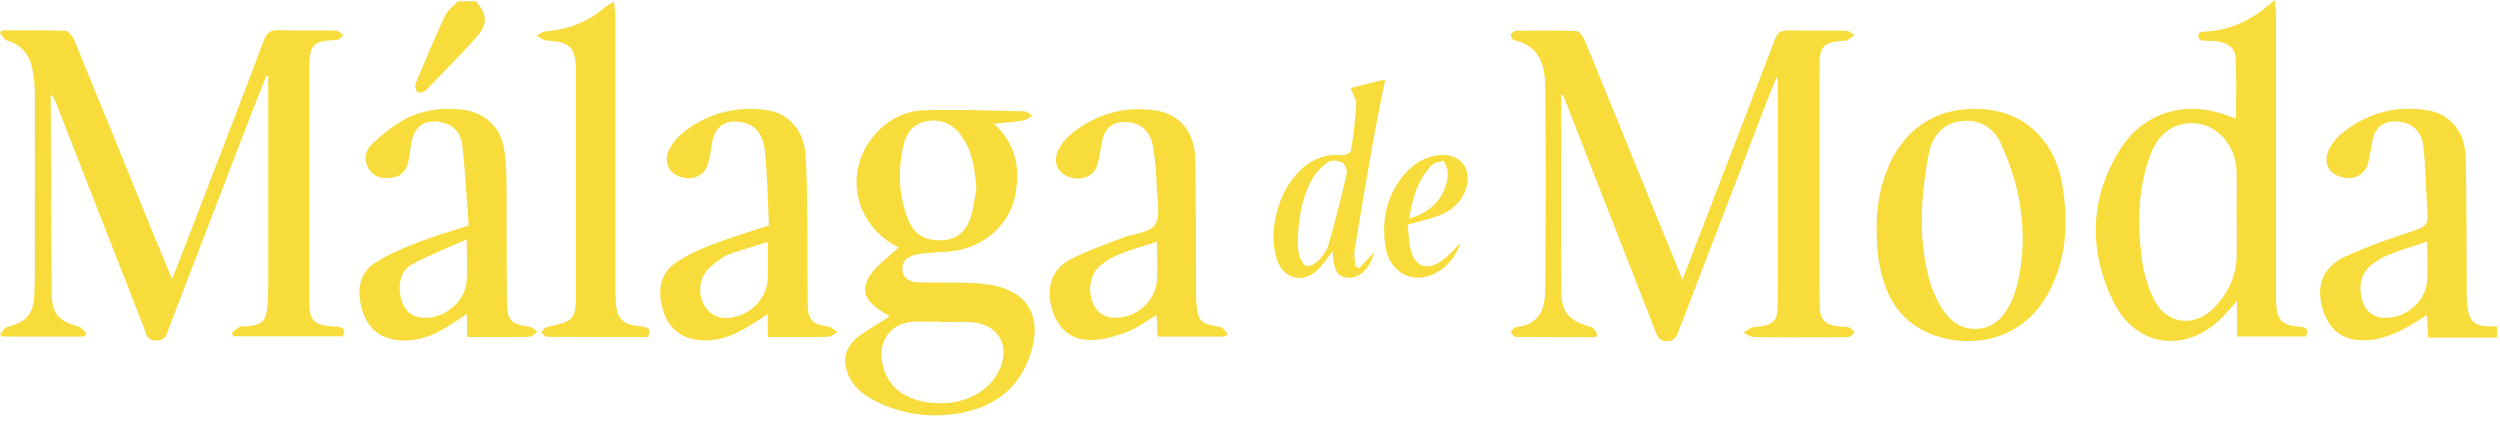
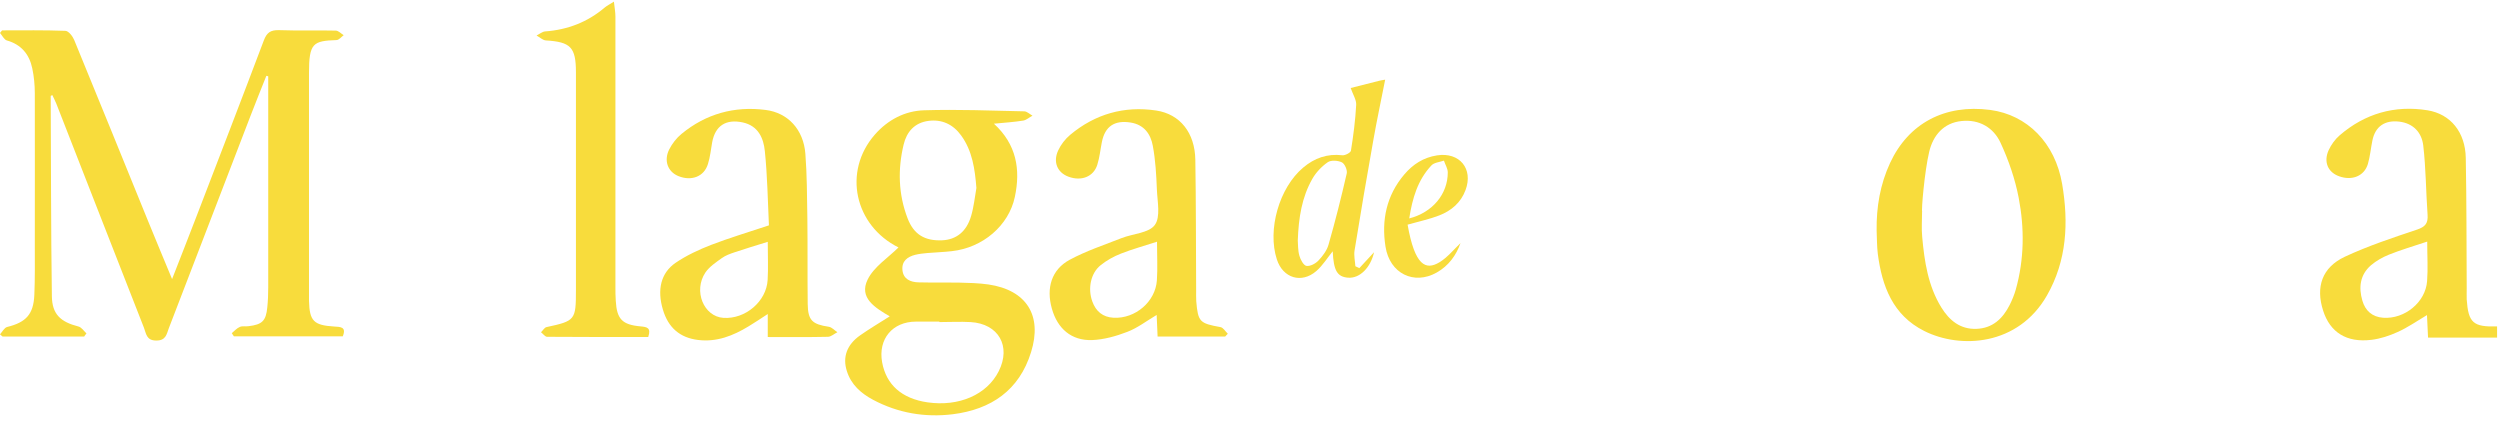
<svg xmlns="http://www.w3.org/2000/svg" width="214" height="36" viewBox="0 0 214 36" fill="none">
  <path d="M213.76 28.9H207.84C207.81 28.19 207.78 27.63 207.75 26.97C206.86 27.5 206.09 28.04 205.24 28.42C204.53 28.74 203.76 29 202.99 29.09C200.87 29.35 199.45 28.45 198.86 26.59C198.21 24.57 198.76 22.9 200.71 21.98C202.7 21.05 204.82 20.35 206.91 19.65C207.62 19.41 207.85 19.1 207.8 18.38C207.66 16.4 207.66 14.42 207.43 12.45C207.3 11.37 206.61 10.56 205.37 10.41C204.15 10.27 203.33 10.81 203.08 12.01C202.94 12.69 202.88 13.39 202.69 14.04C202.38 15.07 201.34 15.49 200.23 15.09C199.27 14.75 198.88 13.86 199.33 12.86C199.55 12.39 199.88 11.92 200.28 11.58C202.44 9.72 204.98 8.99 207.79 9.44C209.78 9.76 211.03 11.33 211.07 13.51C211.14 17.23 211.13 20.95 211.15 24.68C211.15 25 211.14 25.31 211.15 25.63C211.29 27.63 211.7 28 213.75 27.94V28.89L213.76 28.9ZM207.77 20.68C206.57 21.08 205.51 21.39 204.49 21.8C203.94 22.02 203.4 22.33 202.95 22.71C202.01 23.53 201.89 24.61 202.22 25.74C202.47 26.6 203.06 27.13 204 27.2C205.84 27.33 207.63 25.87 207.76 24.06C207.84 23 207.77 21.92 207.77 20.68Z" fill="#F8DC3C" />
-   <path d="M40.73 0.1C41.78 1.32 41.78 2.12 40.63 3.36C39.26 4.85 37.85 6.3 36.43 7.75C36.29 7.89 35.83 7.98 35.75 7.89C35.6 7.72 35.49 7.35 35.58 7.15C36.39 5.2 37.21 3.25 38.1 1.34C38.32 0.86 38.83 0.51 39.2 0.1C39.71 0.1 40.22 0.1 40.73 0.1Z" fill="#F8DC3C" />
-   <path d="M133.63 8.17C133.63 13.73 133.61 19.28 133.64 24.84C133.65 26.79 134.29 27.45 136.22 28.01C136.44 28.07 136.58 28.39 136.76 28.6C136.7 28.69 136.65 28.78 136.59 28.86C134.31 28.86 132.03 28.86 129.75 28.84C129.6 28.84 129.45 28.61 129.3 28.49C129.44 28.32 129.57 28.03 129.73 28.01C131.89 27.77 132.26 26.35 132.27 24.74C132.32 18.96 132.34 13.18 132.27 7.41C132.25 5.63 131.81 3.92 129.63 3.44C129.49 3.41 129.31 3.11 129.33 2.96C129.35 2.83 129.62 2.64 129.79 2.64C131.51 2.62 133.22 2.59 134.94 2.66C135.2 2.67 135.53 3.15 135.67 3.49C137.79 8.65 139.89 13.81 141.99 18.98C142.64 20.58 143.3 22.18 144.02 23.94C145.31 20.57 146.54 17.38 147.77 14.18C149.15 10.6 150.55 7.02 151.91 3.42C152.13 2.83 152.4 2.58 153.06 2.6C154.71 2.65 156.37 2.6 158.02 2.63C158.27 2.63 158.51 2.86 158.76 2.99C158.54 3.15 158.32 3.34 158.08 3.46C157.95 3.53 157.77 3.49 157.61 3.5C156.16 3.61 155.77 3.99 155.76 5.45C155.75 12.3 155.75 19.15 155.76 26.01C155.76 27.42 156.2 27.84 157.62 27.97C157.84 27.99 158.09 27.94 158.28 28.02C158.47 28.1 158.6 28.31 158.76 28.46C158.59 28.59 158.42 28.84 158.24 28.85C157.29 28.89 156.33 28.87 155.38 28.87C153.63 28.87 151.88 28.89 150.14 28.85C149.84 28.85 149.54 28.61 149.24 28.48C149.52 28.32 149.78 28.03 150.07 28.01C151.84 27.85 152.17 27.58 152.18 25.92C152.2 19.64 152.18 13.35 152.18 7.07C152.18 6.98 152.15 6.89 152.09 6.57C151.74 7.43 151.46 8.1 151.2 8.78C148.69 15.31 146.19 21.83 143.68 28.36C143.51 28.81 143.37 29.18 142.72 29.2C142.01 29.22 141.88 28.8 141.69 28.32C139.13 21.78 136.58 15.24 134.02 8.7C133.94 8.51 133.86 8.32 133.78 8.12C133.73 8.14 133.68 8.16 133.63 8.18V8.17Z" fill="#F8DC3C" />
  <path d="M7.25 28.81H0.22C0.15 28.75 0.08 28.68 0 28.62C0.2 28.4 0.37 28.05 0.61 27.99C2.23 27.59 2.87 26.91 2.94 25.23C3 23.84 2.98 22.45 2.98 21.06C2.98 16.7 2.99 12.34 2.98 7.99C2.98 7.27 2.91 6.54 2.76 5.84C2.51 4.65 1.82 3.81 0.58 3.46C0.35 3.39 0.19 3.04 0 2.82C0.06 2.75 0.12 2.67 0.18 2.6C1.99 2.6 3.8 2.57 5.6 2.64C5.87 2.65 6.22 3.1 6.35 3.42C8.47 8.58 10.57 13.74 12.67 18.91C13.32 20.51 13.99 22.1 14.73 23.89C15.48 21.96 16.17 20.22 16.84 18.47C18.76 13.47 20.69 8.48 22.58 3.47C22.83 2.8 23.15 2.56 23.88 2.58C25.5 2.64 27.12 2.58 28.74 2.62C28.97 2.62 29.2 2.88 29.42 3.01C29.22 3.16 29.02 3.42 28.81 3.43C26.79 3.5 26.45 3.69 26.45 6.26C26.45 12.54 26.45 18.83 26.45 25.11C26.45 25.33 26.45 25.55 26.45 25.77C26.5 27.48 26.85 27.84 28.6 27.95C29.13 27.98 29.68 27.97 29.34 28.79H20.02C19.96 28.7 19.9 28.61 19.84 28.52C20.07 28.33 20.27 28.09 20.54 27.98C20.76 27.89 21.04 27.96 21.29 27.92C22.45 27.78 22.77 27.46 22.88 26.31C22.94 25.75 22.96 25.18 22.96 24.61C22.96 18.89 22.96 13.18 22.96 7.46C22.96 7.15 22.96 6.84 22.96 6.53C22.91 6.52 22.85 6.5 22.8 6.49C22.36 7.61 21.9 8.72 21.47 9.85C19.13 15.93 16.79 22.02 14.45 28.1C14.26 28.61 14.2 29.16 13.37 29.15C12.51 29.15 12.51 28.52 12.32 28.05C9.81 21.66 7.32 15.26 4.82 8.87C4.72 8.62 4.59 8.38 4.48 8.14C4.39 8.19 4.34 8.2 4.34 8.21C4.37 13.92 4.36 19.64 4.44 25.35C4.46 26.91 5.19 27.56 6.72 27.95C6.98 28.02 7.18 28.33 7.4 28.54C7.34 28.62 7.28 28.7 7.21 28.79L7.25 28.81Z" fill="#F8DC3C" />
-   <path d="M197.42 28.8H191.48V25.77C191.02 26.29 190.72 26.63 190.42 26.96C187.33 30.31 182.86 29.86 180.87 25.76C178.78 21.44 178.87 16.99 181.45 12.84C183.47 9.6 187.09 8.54 190.69 9.9C190.89 9.98 191.1 10.04 191.4 10.15C191.4 8.37 191.46 6.65 191.37 4.94C191.32 4.04 190.61 3.59 189.52 3.51C189.17 3.48 188.82 3.51 188.48 3.46C188.35 3.44 188.17 3.23 188.16 3.09C188.15 2.97 188.34 2.72 188.44 2.72C190.8 2.68 192.79 1.76 194.71 0C194.77 0.64 194.83 0.99 194.83 1.33C194.83 9.16 194.83 16.99 194.83 24.82C194.83 25.23 194.82 25.64 194.85 26.05C194.94 27.41 195.34 27.83 196.71 27.95C197.23 28 197.71 28.02 197.4 28.79L197.42 28.8ZM191.45 18.48C191.45 17.22 191.48 15.96 191.45 14.7C191.37 11.87 188.98 9.94 186.51 10.71C185.14 11.14 184.44 12.21 183.99 13.47C182.98 16.33 182.96 19.28 183.35 22.23C183.51 23.42 183.88 24.64 184.42 25.71C185.47 27.75 187.77 28.05 189.43 26.43C190.72 25.17 191.44 23.62 191.46 21.8C191.47 20.7 191.46 19.59 191.46 18.49L191.45 18.48Z" fill="#F8DC3C" />
  <path d="M85.07 10.58C87.02 12.36 87.37 14.51 86.87 16.86C86.35 19.31 84.13 21.21 81.47 21.5C80.78 21.58 80.08 21.6 79.38 21.66C79.03 21.69 78.69 21.73 78.35 21.81C77.67 21.98 77.17 22.36 77.25 23.13C77.33 23.9 77.94 24.15 78.62 24.17C79.76 24.2 80.91 24.17 82.05 24.19C82.9 24.21 83.77 24.23 84.61 24.35C87.87 24.83 89.24 27 88.26 30.14C87.25 33.41 84.84 35.05 81.55 35.46C79.18 35.75 76.87 35.36 74.73 34.22C73.7 33.67 72.85 32.92 72.49 31.76C72.11 30.57 72.49 29.51 73.62 28.71C74.42 28.15 75.26 27.65 76.16 27.08C74.91 26.34 73.5 25.5 74.27 23.93C74.81 22.83 76.03 22.06 76.91 21.18C73.16 19.31 72.12 14.7 74.88 11.53C76 10.25 77.46 9.49 79.11 9.44C81.96 9.35 84.82 9.47 87.67 9.53C87.91 9.53 88.14 9.77 88.38 9.9C88.12 10.04 87.87 10.27 87.6 10.32C86.8 10.45 85.99 10.5 85.06 10.59L85.07 10.58ZM80.41 27.56C80.41 27.56 80.41 27.54 80.41 27.53C79.74 27.53 79.08 27.53 78.41 27.53C76.4 27.53 75.15 29.02 75.51 31.01C75.86 32.94 77.2 34.12 79.39 34.44C82.08 34.83 84.48 33.79 85.49 31.78C86.57 29.64 85.48 27.71 83.08 27.57C82.2 27.52 81.3 27.57 80.42 27.57L80.41 27.56ZM83.58 16.09C83.45 14.47 83.24 12.92 82.27 11.59C81.59 10.65 80.63 10.19 79.46 10.35C78.29 10.51 77.61 11.28 77.35 12.38C76.84 14.51 76.9 16.63 77.69 18.69C78.22 20.08 79.17 20.63 80.64 20.57C81.85 20.52 82.74 19.83 83.13 18.48C83.36 17.7 83.44 16.89 83.58 16.09Z" fill="#F8DC3C" />
  <path d="M160.64 19.74C160.61 17.73 160.94 15.79 161.79 13.95C163.37 10.55 166.48 8.9 170.36 9.41C173.53 9.83 175.92 12.23 176.52 15.75C177.08 19.05 176.93 22.29 175.22 25.29C172.75 29.61 167.81 29.89 164.71 28.33C162.02 26.98 161.1 24.49 160.74 21.73C160.66 21.08 160.67 20.41 160.64 19.75V19.74ZM164.53 18.11C164.53 18.83 164.47 19.56 164.54 20.28C164.73 22.38 165.04 24.47 166.18 26.32C166.86 27.42 167.79 28.2 169.18 28.15C170.57 28.1 171.44 27.27 172.03 26.1C172.24 25.68 172.42 25.24 172.55 24.79C173.28 22.19 173.3 19.54 172.8 16.93C172.49 15.32 171.94 13.72 171.25 12.23C170.65 10.92 169.42 10.2 167.91 10.36C166.36 10.52 165.47 11.6 165.14 12.99C164.74 14.66 164.45 18.1 164.54 18.11H164.53Z" fill="#F8DC3C" />
-   <path d="M39.98 28.86V26.87C39.4 27.25 38.95 27.55 38.49 27.84C37.1 28.73 35.63 29.32 33.92 29.1C32.42 28.9 31.39 28 30.97 26.41C30.57 24.9 30.69 23.43 32.09 22.51C33.18 21.79 34.43 21.27 35.66 20.79C37.04 20.25 38.48 19.84 40.12 19.3C39.95 17.02 39.83 14.7 39.57 12.39C39.46 11.46 38.88 10.71 37.83 10.48C36.43 10.18 35.52 10.73 35.23 12.11C35.12 12.63 35.08 13.17 34.98 13.7C34.83 14.47 34.46 15.07 33.62 15.2C32.83 15.32 32.05 15.24 31.59 14.49C31.14 13.77 31.22 12.92 31.79 12.38C32.67 11.55 33.64 10.75 34.71 10.18C36.12 9.43 37.71 9.22 39.33 9.36C41.51 9.55 42.96 10.89 43.2 13.07C43.3 13.95 43.35 14.83 43.36 15.71C43.38 19.09 43.36 22.47 43.39 25.85C43.41 27.45 43.75 27.75 45.31 27.97C45.56 28 45.78 28.24 46.02 28.39C45.77 28.54 45.52 28.82 45.27 28.83C43.56 28.87 41.84 28.85 39.99 28.85L39.98 28.86ZM39.95 20.49C38.25 21.26 36.66 21.85 35.2 22.67C34.25 23.21 34.01 24.54 34.35 25.64C34.61 26.5 35.13 27.07 36.06 27.19C37.83 27.41 39.76 25.95 39.93 24.18C40.04 23.06 39.95 21.93 39.95 20.49Z" fill="#F8DC3C" />
  <path d="M65.72 28.86C65.72 28.44 65.72 28.16 65.72 27.87C65.72 27.58 65.72 27.3 65.72 26.88C65.11 27.28 64.6 27.62 64.07 27.94C62.75 28.74 61.35 29.3 59.75 29.1C58.21 28.91 57.2 28.06 56.74 26.49C56.24 24.81 56.56 23.36 57.84 22.49C58.77 21.86 59.82 21.37 60.88 20.96C62.44 20.36 64.05 19.88 65.82 19.29C65.72 17.2 65.69 15.05 65.47 12.93C65.36 11.83 64.91 10.77 63.58 10.48C62.14 10.17 61.22 10.76 60.96 12.19C60.85 12.81 60.79 13.44 60.6 14.04C60.27 15.12 59.19 15.53 58.06 15.07C57.16 14.7 56.8 13.74 57.29 12.78C57.54 12.29 57.91 11.81 58.34 11.46C60.43 9.74 62.86 9.07 65.53 9.41C67.46 9.65 68.78 11.1 68.94 13.16C69.08 14.98 69.08 16.81 69.11 18.64C69.14 21.1 69.11 23.57 69.14 26.03C69.16 27.43 69.54 27.76 70.94 27.97C71.21 28.01 71.44 28.28 71.68 28.44C71.41 28.57 71.15 28.82 70.88 28.83C69.2 28.87 67.52 28.85 65.72 28.85V28.86ZM65.72 20.7C64.69 21.02 63.79 21.29 62.9 21.59C62.51 21.72 62.11 21.86 61.78 22.1C61.28 22.46 60.72 22.83 60.38 23.33C59.33 24.91 60.24 27.1 61.93 27.21C63.8 27.33 65.6 25.81 65.71 23.97C65.77 22.94 65.72 21.9 65.72 20.71V20.7Z" fill="#F8DC3C" />
  <path d="M104.88 28.81H99.09C99.06 28.2 99.04 27.62 99.01 26.96C98.12 27.49 97.36 28.08 96.49 28.41C95.53 28.78 94.49 29.07 93.48 29.11C91.71 29.17 90.52 28.13 90.04 26.42C89.54 24.65 90.01 23.08 91.56 22.24C92.97 21.48 94.51 20.97 96.01 20.38C96.98 20 98.35 19.95 98.85 19.26C99.36 18.57 99.07 17.26 99.03 16.23C98.98 14.98 98.91 13.71 98.68 12.48C98.5 11.49 97.95 10.68 96.79 10.49C95.42 10.27 94.59 10.8 94.32 12.16C94.19 12.81 94.13 13.47 93.93 14.1C93.61 15.13 92.56 15.54 91.45 15.12C90.51 14.77 90.12 13.87 90.58 12.88C90.81 12.38 91.18 11.9 91.61 11.54C93.74 9.76 96.23 9.05 98.97 9.46C101.02 9.77 102.28 11.37 102.32 13.67C102.38 17.39 102.37 21.12 102.39 24.84C102.39 25.16 102.38 25.47 102.4 25.79C102.55 27.55 102.69 27.68 104.47 28C104.71 28.04 104.89 28.37 105.1 28.57C105.02 28.65 104.94 28.73 104.86 28.82L104.88 28.81ZM99.04 20.69C97.91 21.06 96.91 21.33 95.95 21.71C95.34 21.95 94.74 22.28 94.23 22.69C93.36 23.37 93.1 24.7 93.5 25.8C93.81 26.66 94.4 27.15 95.33 27.2C97.19 27.29 98.91 25.82 99.03 23.99C99.1 22.96 99.04 21.91 99.04 20.69Z" fill="#F8DC3C" />
  <path d="M55.5 28.85C52.6 28.85 49.72 28.85 46.83 28.83C46.66 28.83 46.49 28.58 46.31 28.44C46.47 28.29 46.6 28.04 46.78 28C49.24 27.47 49.3 27.4 49.3 24.84C49.3 18.62 49.3 12.41 49.3 6.19C49.3 4.04 48.85 3.59 46.72 3.46C46.45 3.44 46.19 3.18 45.93 3.04C46.17 2.92 46.41 2.71 46.66 2.69C48.59 2.55 50.3 1.89 51.77 0.64C51.95 0.49 52.18 0.38 52.55 0.14C52.61 0.67 52.68 1.04 52.68 1.42C52.68 9.12 52.68 16.82 52.68 24.52C52.68 24.93 52.68 25.34 52.71 25.75C52.8 27.31 53.25 27.8 54.85 27.94C55.36 27.99 55.76 28.04 55.49 28.84L55.5 28.85Z" fill="#F8DC3C" />
  <path d="M115.63 7.53C116.33 7.35 117.18 7.13 118.04 6.92C118.19 6.88 118.33 6.86 118.57 6.82C118.22 8.61 117.85 10.32 117.55 12.04C116.99 15.17 116.46 18.3 115.95 21.44C115.88 21.87 115.99 22.34 116.02 22.79C116.13 22.84 116.25 22.9 116.36 22.95C116.82 22.45 117.28 21.96 117.62 21.59C117.33 22.89 116.41 23.85 115.39 23.77C114.46 23.69 114.16 23.17 114.08 21.51C113.63 22.06 113.23 22.72 112.68 23.2C111.41 24.3 109.82 23.81 109.3 22.21C108.47 19.67 109.5 16.06 111.56 14.34C112.52 13.53 113.61 13.14 114.9 13.29C115.14 13.32 115.61 13.07 115.64 12.9C115.85 11.6 116.02 10.28 116.09 8.97C116.11 8.54 115.81 8.09 115.62 7.54L115.63 7.53ZM111.09 20.59C111.12 20.91 111.09 21.42 111.23 21.9C111.32 22.23 111.59 22.72 111.83 22.76C112.16 22.81 112.62 22.56 112.87 22.29C113.23 21.91 113.58 21.44 113.72 20.95C114.3 18.93 114.81 16.9 115.28 14.85C115.35 14.57 115.11 14.02 114.87 13.9C114.53 13.73 113.93 13.69 113.65 13.89C113.13 14.25 112.64 14.77 112.33 15.32C111.44 16.89 111.16 18.62 111.09 20.59Z" fill="#F8DC3C" />
-   <path d="M120.49 19.23C120.58 19.95 120.59 20.71 120.77 21.43C121.11 22.75 122.04 23.16 123.22 22.45C123.91 22.03 124.44 21.36 125.02 20.81C124.65 21.85 124.01 22.75 122.98 23.33C121.03 24.43 118.96 23.41 118.6 21.12C118.24 18.85 118.68 16.73 120.21 14.93C120.95 14.06 121.85 13.48 123.01 13.3C124.94 13 126.13 14.45 125.45 16.27C125.05 17.35 124.23 18.04 123.2 18.44C122.38 18.76 121.51 18.94 120.49 19.23ZM120.62 18.7C122.63 18.19 123.93 16.61 123.93 14.76C123.93 14.42 123.71 14.09 123.6 13.75C123.23 13.88 122.75 13.91 122.52 14.17C121.36 15.41 120.9 16.96 120.63 18.7H120.62Z" fill="#F8DC3C" />
+   <path d="M120.49 19.23C121.11 22.75 122.04 23.16 123.22 22.45C123.91 22.03 124.44 21.36 125.02 20.81C124.65 21.85 124.01 22.75 122.98 23.33C121.03 24.43 118.96 23.41 118.6 21.12C118.24 18.85 118.68 16.73 120.21 14.93C120.95 14.06 121.85 13.48 123.01 13.3C124.94 13 126.13 14.45 125.45 16.27C125.05 17.35 124.23 18.04 123.2 18.44C122.38 18.76 121.51 18.94 120.49 19.23ZM120.62 18.7C122.63 18.19 123.93 16.61 123.93 14.76C123.93 14.42 123.71 14.09 123.6 13.75C123.23 13.88 122.75 13.91 122.52 14.17C121.36 15.41 120.9 16.96 120.63 18.7H120.62Z" fill="#F8DC3C" />
</svg>